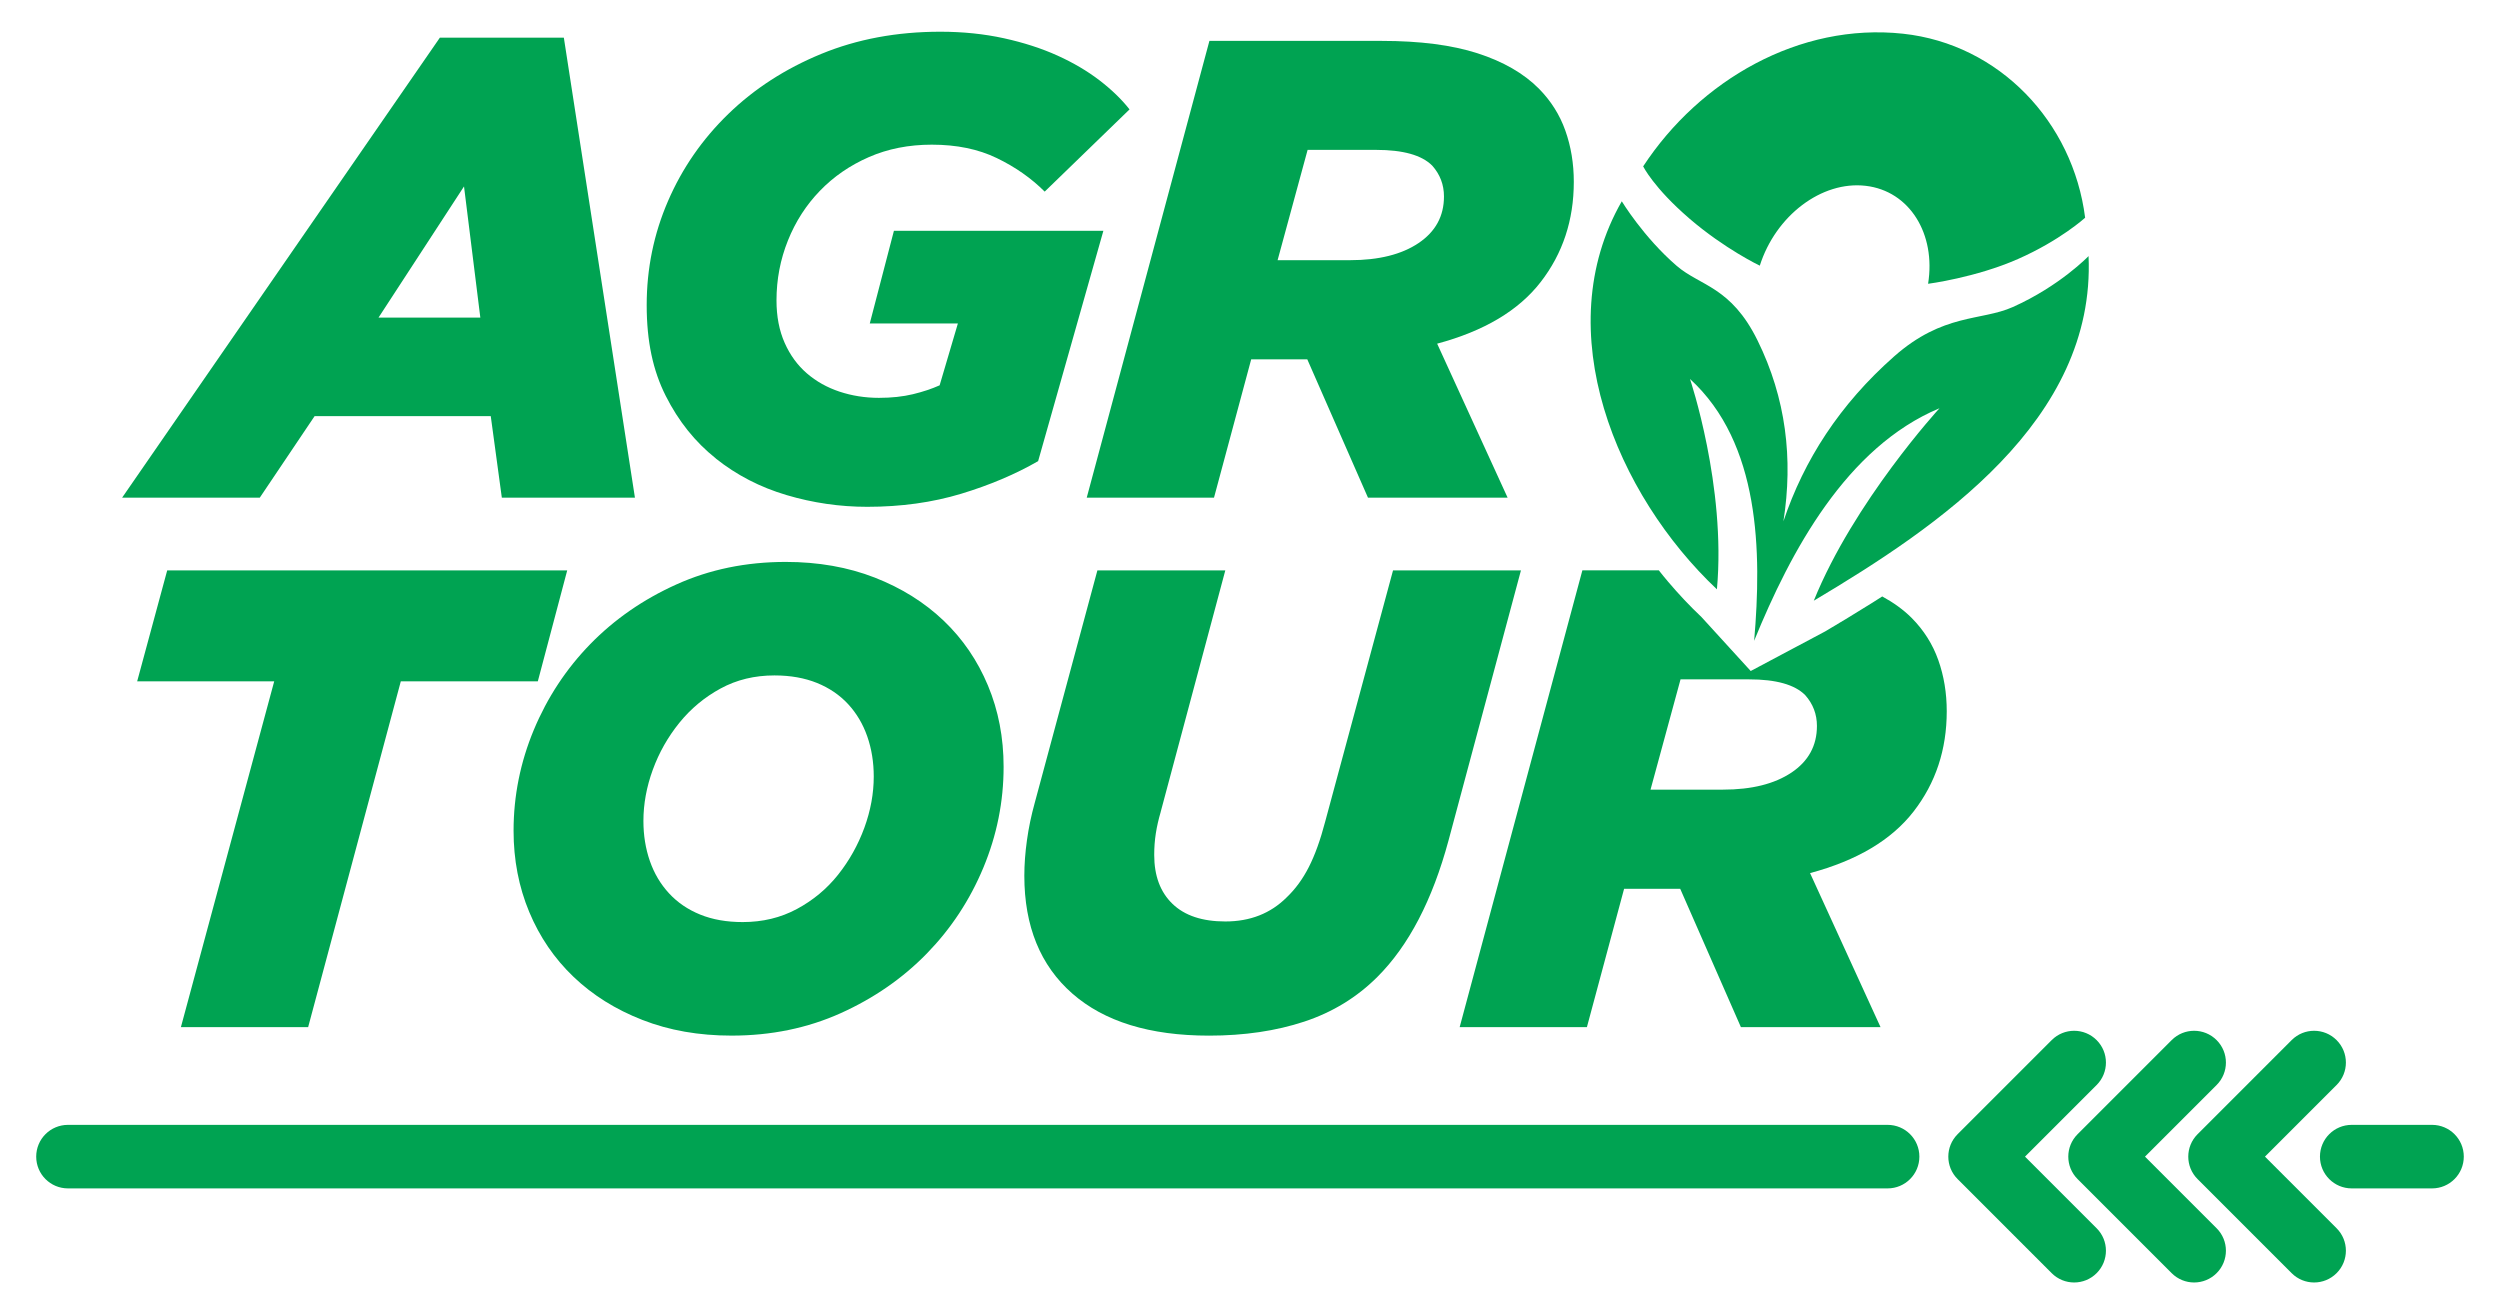
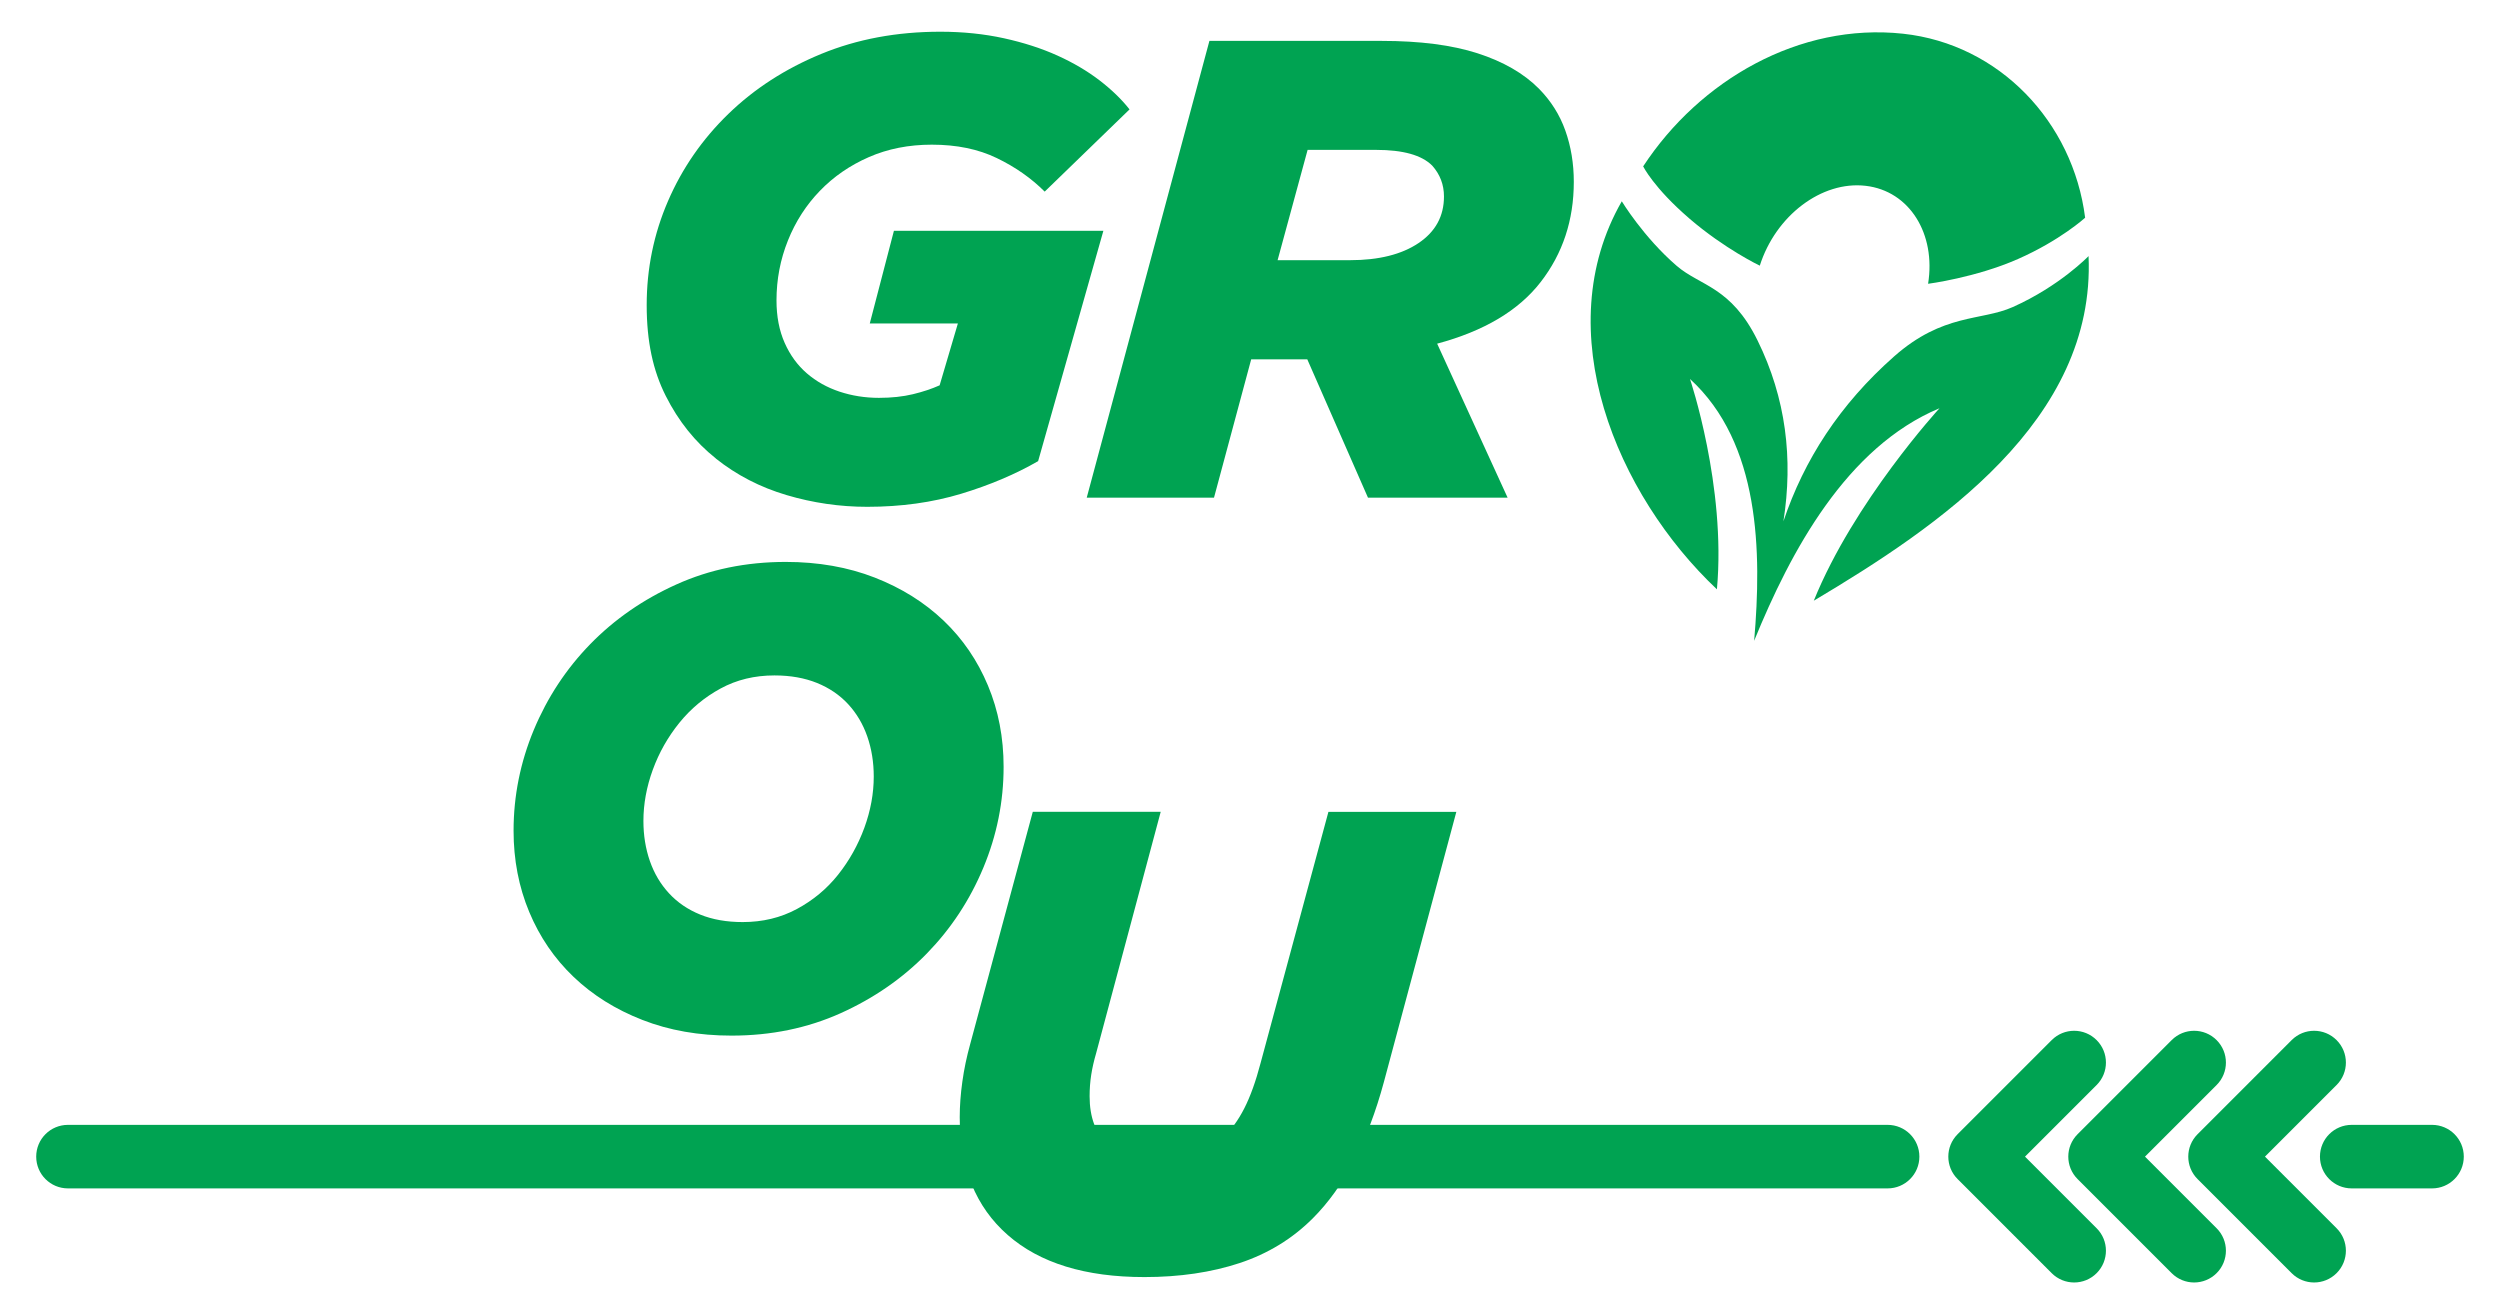
<svg xmlns="http://www.w3.org/2000/svg" id="Capa_1" data-name="Capa 1" viewBox="0 0 963.92 506.73">
  <defs>
    <style>
      .cls-1 {
        fill: #00a352;
      }
    </style>
  </defs>
  <g>
-     <path class="cls-1" d="M121.29,160.44h67.93l4.27,31.44h51.32L217.4,14.52h-47.8L47.08,191.89h53.08l21.14-31.44ZM178.91,71.88l6.29,50.57h-39.25l32.96-50.57Z" />
    <path class="cls-1" d="M275.99,176.79c8.01,6.38,17.1,11.08,27.26,14.09,10.17,3.02,20.55,4.53,31.11,4.53,13.08,0,25.15-1.68,36.23-5.03,11.06-3.35,20.95-7.55,29.68-12.58l25.16-88.82h-80.76l-9.31,35.73h33.97l-7.04,23.86c-3.02,1.35-6.46,2.5-10.31,3.43-3.87.93-8.22,1.4-13.09,1.4-5.36,0-10.43-.81-15.22-2.4-4.78-1.6-8.97-3.94-12.58-7.06-3.6-3.11-6.46-7.02-8.55-11.74-2.09-4.71-3.15-10.17-3.15-16.39,0-8.07,1.47-15.76,4.41-23.08,2.92-7.31,7.05-13.7,12.33-19.16,5.28-5.47,11.57-9.8,18.86-12.99,7.3-3.2,15.4-4.8,24.28-4.8,9.57,0,17.91,1.71,25.04,5.16,7.12,3.43,13.29,7.75,18.49,12.94l32.71-31.7c-3.01-3.85-6.88-7.59-11.57-11.2-4.7-3.6-10.1-6.79-16.23-9.56-6.12-2.77-13-4.99-20.63-6.67-7.63-1.67-15.81-2.52-24.52-2.52-16.78,0-32.09,2.86-45.93,8.56-13.84,5.7-25.78,13.41-35.81,23.14-10.04,9.74-17.79,20.93-23.26,33.59-5.48,12.66-8.22,26.04-8.22,40.13s2.44,25.24,7.33,34.96c4.89,9.74,11.33,17.79,19.34,24.16Z" />
    <path class="cls-1" d="M468.08,191.89l14.34-53.34h21.63l23.4,53.34h53.84l-27.17-59.38c18.11-4.86,31.42-12.78,39.92-23.77,8.52-10.99,12.77-23.87,12.77-38.62,0-7.05-1.08-13.62-3.26-19.75-2.17-6.13-5.59-11.53-10.25-16.24-5.85-5.86-13.71-10.39-23.6-13.58-9.89-3.19-22.22-4.78-36.97-4.78h-66.42l-47.3,176.11h49.07ZM504.17,57.79h26.41c10.4,0,17.61,2.02,21.64,6.07,3.01,3.38,4.53,7.34,4.53,11.9,0,7.6-3.28,13.58-9.81,17.97-6.54,4.39-15.35,6.59-26.41,6.59h-27.93l11.57-42.52Z" />
    <path class="cls-1" d="M651.32,84.22c13.7,11.79,27.2,18.21,27.2,18.21,6.09-19.2,23.79-32.79,40.86-30.78,16.89,1.98,27.11,18.52,24.03,37.77,0,0,18.34-2.36,34.65-9.55,16.32-7.19,25.9-15.92,25.9-15.92-4.68-36.98-33.11-66.94-70.2-70.95-39.94-4.31-78.41,17.89-100.21,51.15,0,0,4.07,8.27,17.77,20.06Z" />
  </g>
  <g>
-     <polygon class="cls-1" points="118.81 396.03 154.54 262.69 207.37 262.69 218.7 219.92 64.47 219.92 52.89 262.69 105.73 262.69 69.75 396.03 118.81 396.03" />
    <path class="cls-1" d="M221.16,376.66c7.38,7.05,16.23,12.58,26.55,16.6,10.31,4.03,21.75,6.04,34.34,6.04,15.26,0,29.31-2.89,42.14-8.67,12.82-5.79,23.9-13.47,33.2-23.02,9.31-9.56,16.57-20.59,21.77-33.08,5.2-12.49,7.8-25.45,7.8-38.87,0-11.24-2-21.69-6.03-31.33-4.02-9.63-9.72-17.99-17.1-25.03-7.39-7.04-16.23-12.57-26.55-16.6-10.31-4.02-21.76-6.04-34.33-6.04-15.28,0-29.32,2.89-42.14,8.68-12.84,5.78-23.9,13.46-33.22,23.01-9.3,9.56-16.56,20.59-21.77,33.08-5.19,12.49-7.8,25.45-7.8,38.88,0,11.23,2.02,21.68,6.04,31.32,4.03,9.64,9.72,17.99,17.11,25.03ZM251.7,296.78c2.41-6.62,5.84-12.66,10.26-18.12,4.42-5.45,9.71-9.85,15.88-13.2,6.18-3.36,13.09-5.04,20.77-5.04,6.17,0,11.63.98,16.39,2.9,4.75,1.93,8.75,4.65,12.01,8.17,3.25,3.52,5.72,7.68,7.38,12.45,1.67,4.79,2.5,9.95,2.5,15.47,0,6.55-1.21,13.13-3.62,19.75-2.43,6.63-5.81,12.67-10.14,18.12-4.34,5.45-9.63,9.85-15.89,13.21-6.25,3.36-13.21,5.03-20.88,5.03-6.18,0-11.64-.96-16.39-2.89-4.75-1.93-8.76-4.66-12.01-8.19-3.26-3.52-5.72-7.66-7.39-12.45-1.66-4.79-2.49-9.93-2.49-15.47,0-6.55,1.21-13.13,3.62-19.75Z" />
-     <path class="cls-1" d="M447.53,313.01l24.91-93.09h-49.32l-24.14,89.57c-1.35,4.87-2.36,9.68-3.02,14.47-.67,4.79-1.01,9.35-1.01,13.71,0,19.46,6.17,34.59,18.5,45.41,12.33,10.82,29.9,16.23,52.71,16.23,13.58,0,25.83-1.81,36.73-5.41,10.9-3.61,20.29-9.35,28.18-17.23,12.09-12.07,21.22-29.61,27.43-52.59l27.93-104.15h-49.32l-26.16,96.87c-1.85,7.05-3.94,12.87-6.29,17.48-2.35,4.62-5.2,8.52-8.55,11.71-6.21,6.2-14.09,9.3-23.65,9.3-8.89,0-15.69-2.26-20.38-6.79-4.71-4.53-7.05-10.82-7.05-18.87,0-2.85.2-5.62.62-8.3.42-2.69,1.05-5.45,1.89-8.31Z" />
-     <path class="cls-1" d="M737.1,238.28c-3.17-3.18-6.99-5.92-11.37-8.31-1.28.82-2.55,1.63-3.8,2.42-6.64,4.18-12.83,7.87-18.16,11.04l-28.75,15.29-19-20.82c-4.49-4.24-8.79-8.81-12.88-13.64-1.21-1.42-2.39-2.88-3.55-4.35h-29.48l-47.31,176.11h49.06l14.34-53.34h21.63l23.4,53.34h53.84l-27.17-59.38c18.11-4.86,31.42-12.78,39.93-23.77,8.52-10.99,12.77-23.87,12.77-38.62,0-7.04-1.08-13.62-3.26-19.75-2.17-6.12-5.59-11.53-10.26-16.24ZM690.74,297.87c-6.55,4.39-15.35,6.59-26.42,6.59h-27.93l11.57-42.52h26.42c10.4,0,17.61,2.02,21.64,6.07,3.01,3.38,4.53,7.35,4.53,11.9,0,7.6-3.28,13.58-9.81,17.97Z" />
+     <path class="cls-1" d="M447.53,313.01h-49.32l-24.14,89.57c-1.35,4.87-2.36,9.68-3.02,14.47-.67,4.79-1.01,9.35-1.01,13.71,0,19.46,6.17,34.59,18.5,45.41,12.33,10.82,29.9,16.23,52.71,16.23,13.58,0,25.83-1.81,36.73-5.41,10.9-3.61,20.29-9.35,28.18-17.23,12.09-12.07,21.22-29.61,27.43-52.59l27.93-104.15h-49.32l-26.16,96.87c-1.85,7.05-3.94,12.87-6.29,17.48-2.35,4.62-5.2,8.52-8.55,11.71-6.21,6.2-14.09,9.3-23.65,9.3-8.89,0-15.69-2.26-20.38-6.79-4.71-4.53-7.05-10.82-7.05-18.87,0-2.85.2-5.62.62-8.3.42-2.69,1.05-5.45,1.89-8.31Z" />
  </g>
  <g>
    <path class="cls-1" d="M780.78,445.96l27.61-27.61c4.79-4.79,4.79-12.53,0-17.32-4.79-4.79-12.53-4.79-17.32,0l-36.27,36.27c-4.79,4.79-4.79,12.54,0,17.32l36.27,36.27c4.79,4.79,12.54,4.79,17.32,0,4.79-4.79,4.79-12.54,0-17.32l-27.61-27.61Z" />
    <path class="cls-1" d="M827.04,445.96l27.61-27.61c4.79-4.79,4.79-12.53,0-17.32-4.79-4.79-12.54-4.79-17.32,0l-36.27,36.27c-4.79,4.79-4.79,12.54,0,17.32l36.27,36.27c4.79,4.79,12.53,4.79,17.32,0,4.79-4.79,4.79-12.54,0-17.32l-27.61-27.61Z" />
    <path class="cls-1" d="M873.3,445.96l27.61-27.61c4.79-4.79,4.79-12.53,0-17.32-4.79-4.79-12.54-4.79-17.32,0l-36.27,36.27c-4.79,4.79-4.79,12.54,0,17.32l36.27,36.27c4.79,4.79,12.53,4.79,17.32,0,4.79-4.79,4.79-12.54,0-17.32l-27.61-27.61Z" />
    <path class="cls-1" d="M937.71,433.71h-30.96c-6.77,0-12.25,5.47-12.25,12.25s5.48,12.25,12.25,12.25h30.96c6.77,0,12.25-5.48,12.25-12.25s-5.48-12.25-12.25-12.25Z" />
    <path class="cls-1" d="M727.8,433.71H26.21c-6.77,0-12.25,5.47-12.25,12.25s5.48,12.25,12.25,12.25h701.59c6.77,0,12.25-5.48,12.25-12.25s-5.48-12.25-12.25-12.25Z" />
    <path class="cls-1" d="M661.99,227.23c3.61-39.68-10.39-81.12-10.39-81.12,27.09,24.8,27.69,66.72,24.75,100.86-.02.07-.03.15-.03.15,0,0,.02-.05.02-.06,0,0,0,.06,0,.06,0,0,.02-.08.04-.15,14.02-34.37,35.5-74.54,71.43-89.57,0,0-32.97,35.93-48.47,74.21,47.9-28.5,108.71-69.44,105.94-132.87,0,0-11.06,11.54-29.22,19.65-12.13,5.42-26.82,2.3-45.78,19.06-20.96,18.52-34.73,39.93-42.65,63.56,3.79-24.12.99-47.47-9.97-69.74-10.25-20.83-22.12-20.96-31.19-28.78-12.82-11.06-21.16-24.88-21.16-24.88-28.62,49.92-1.95,113.18,36.69,149.62Z" />
  </g>
</svg>